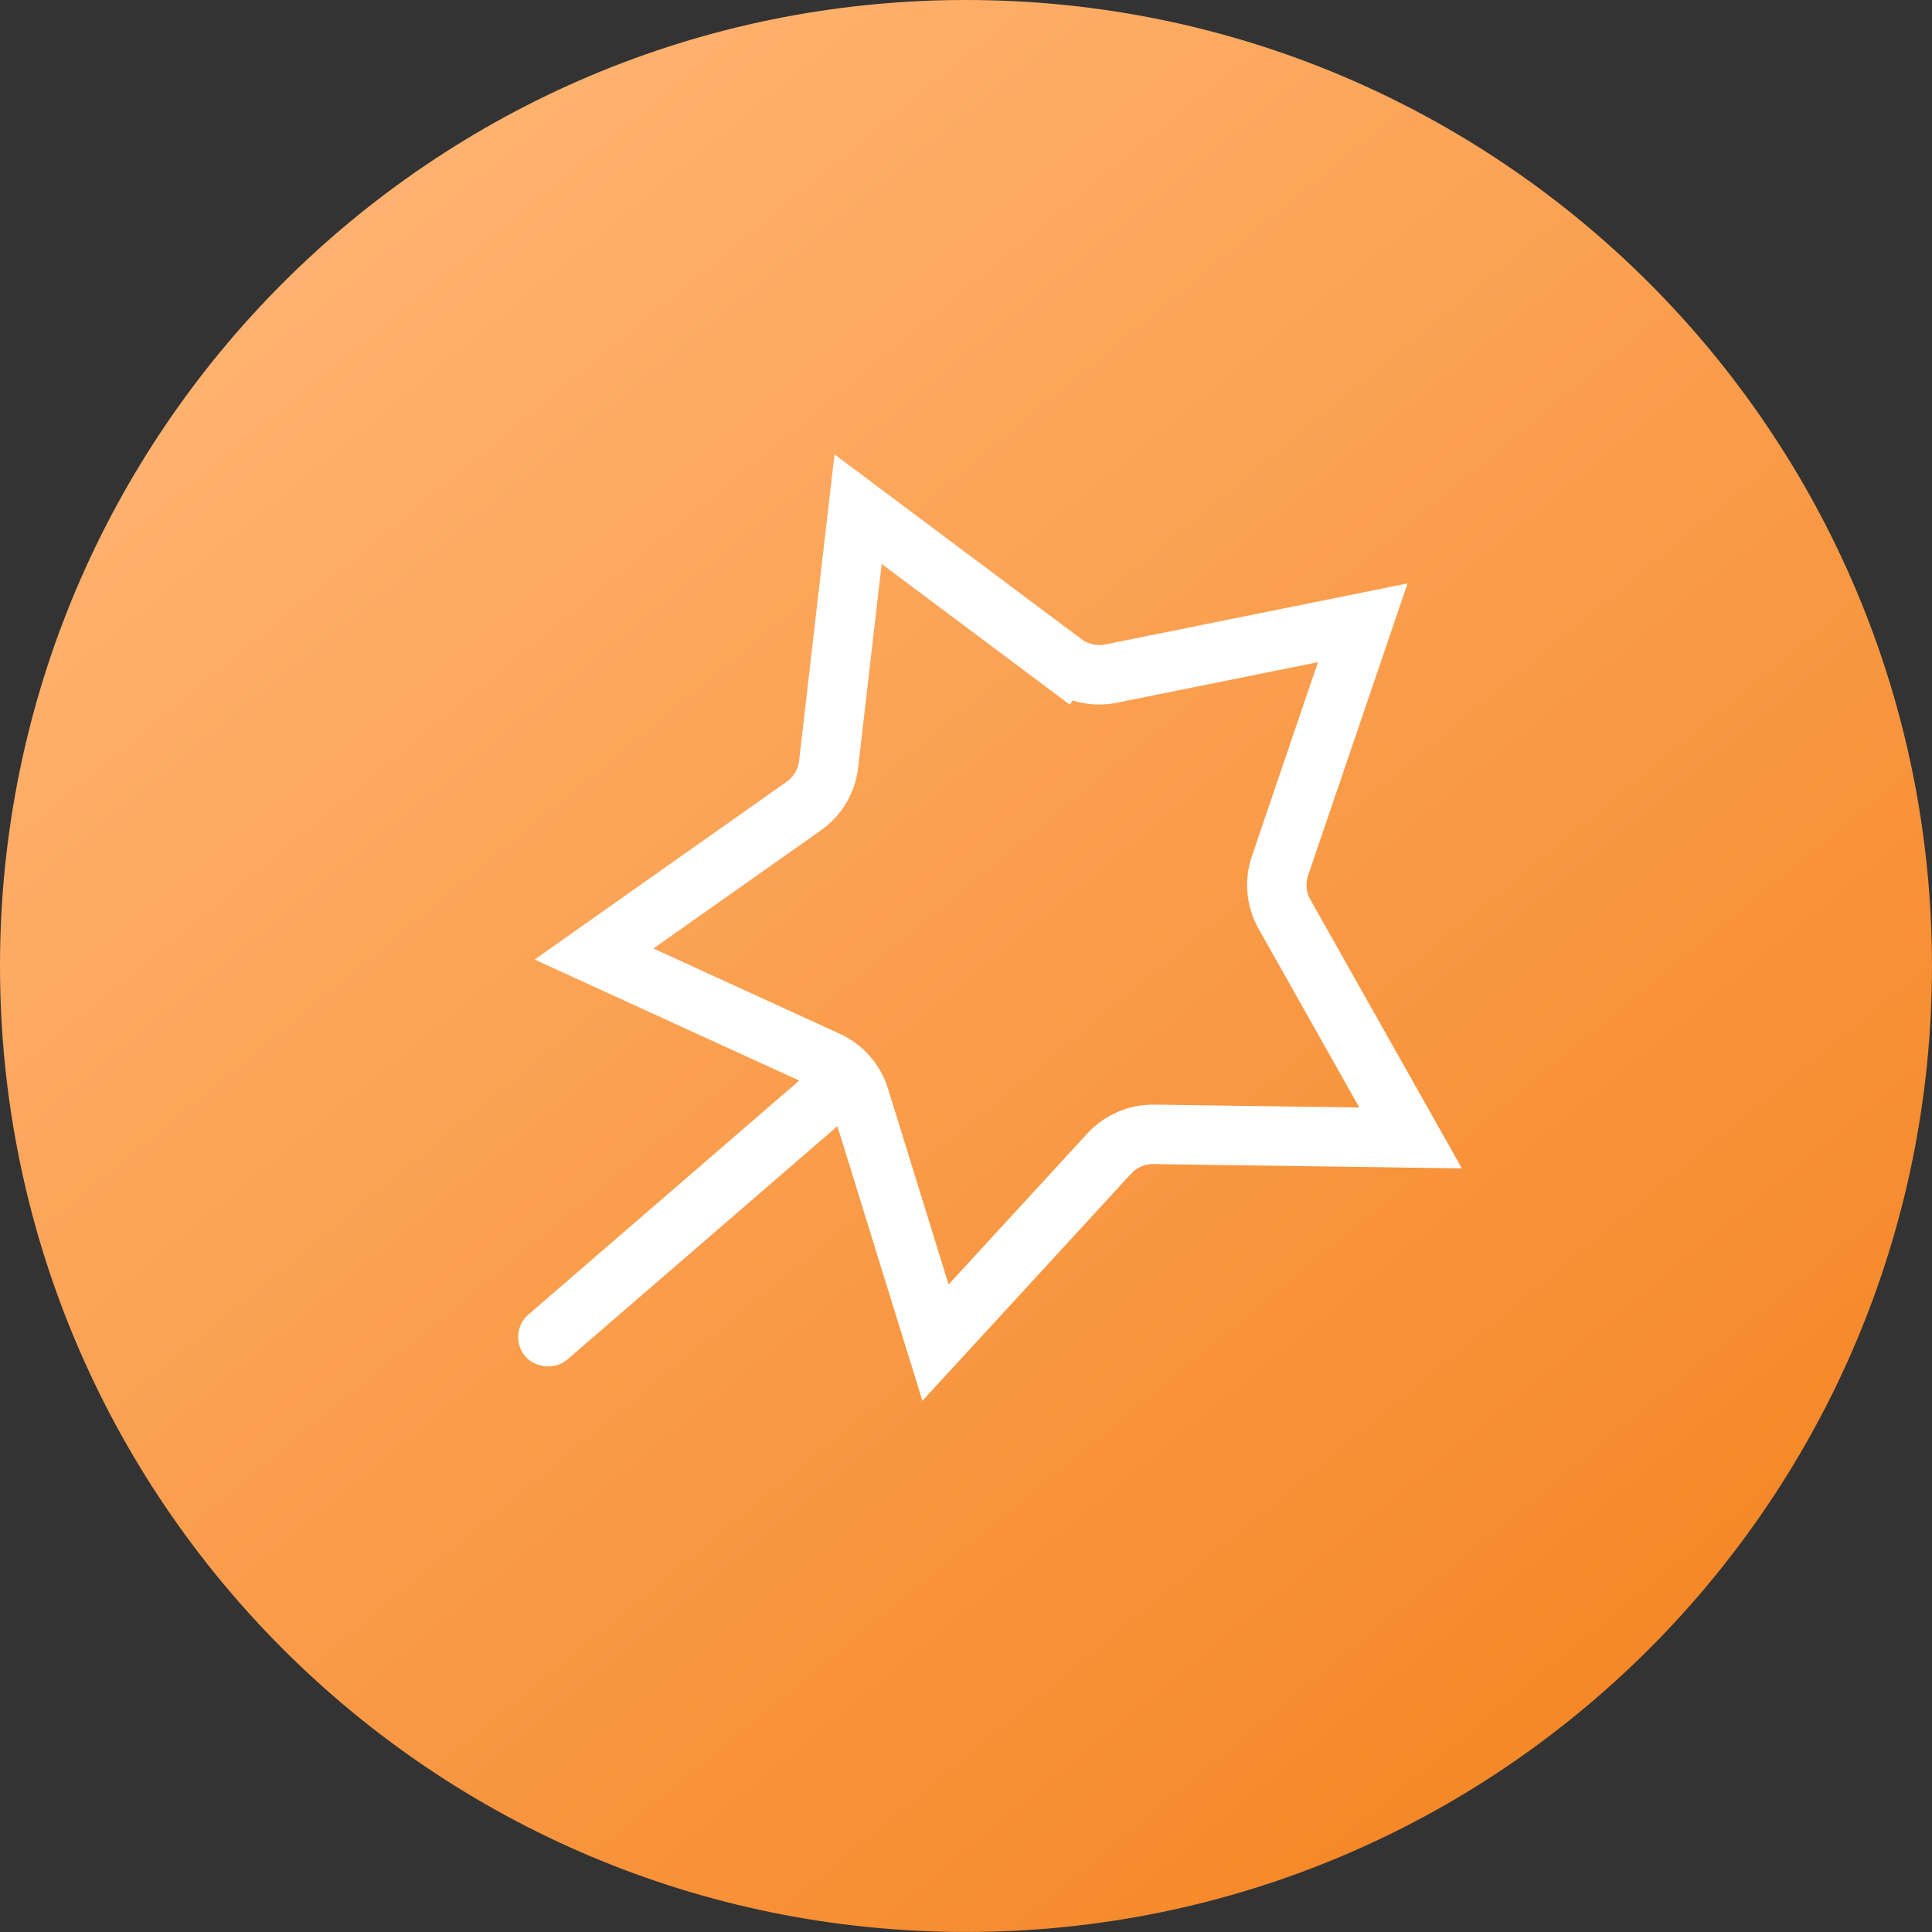
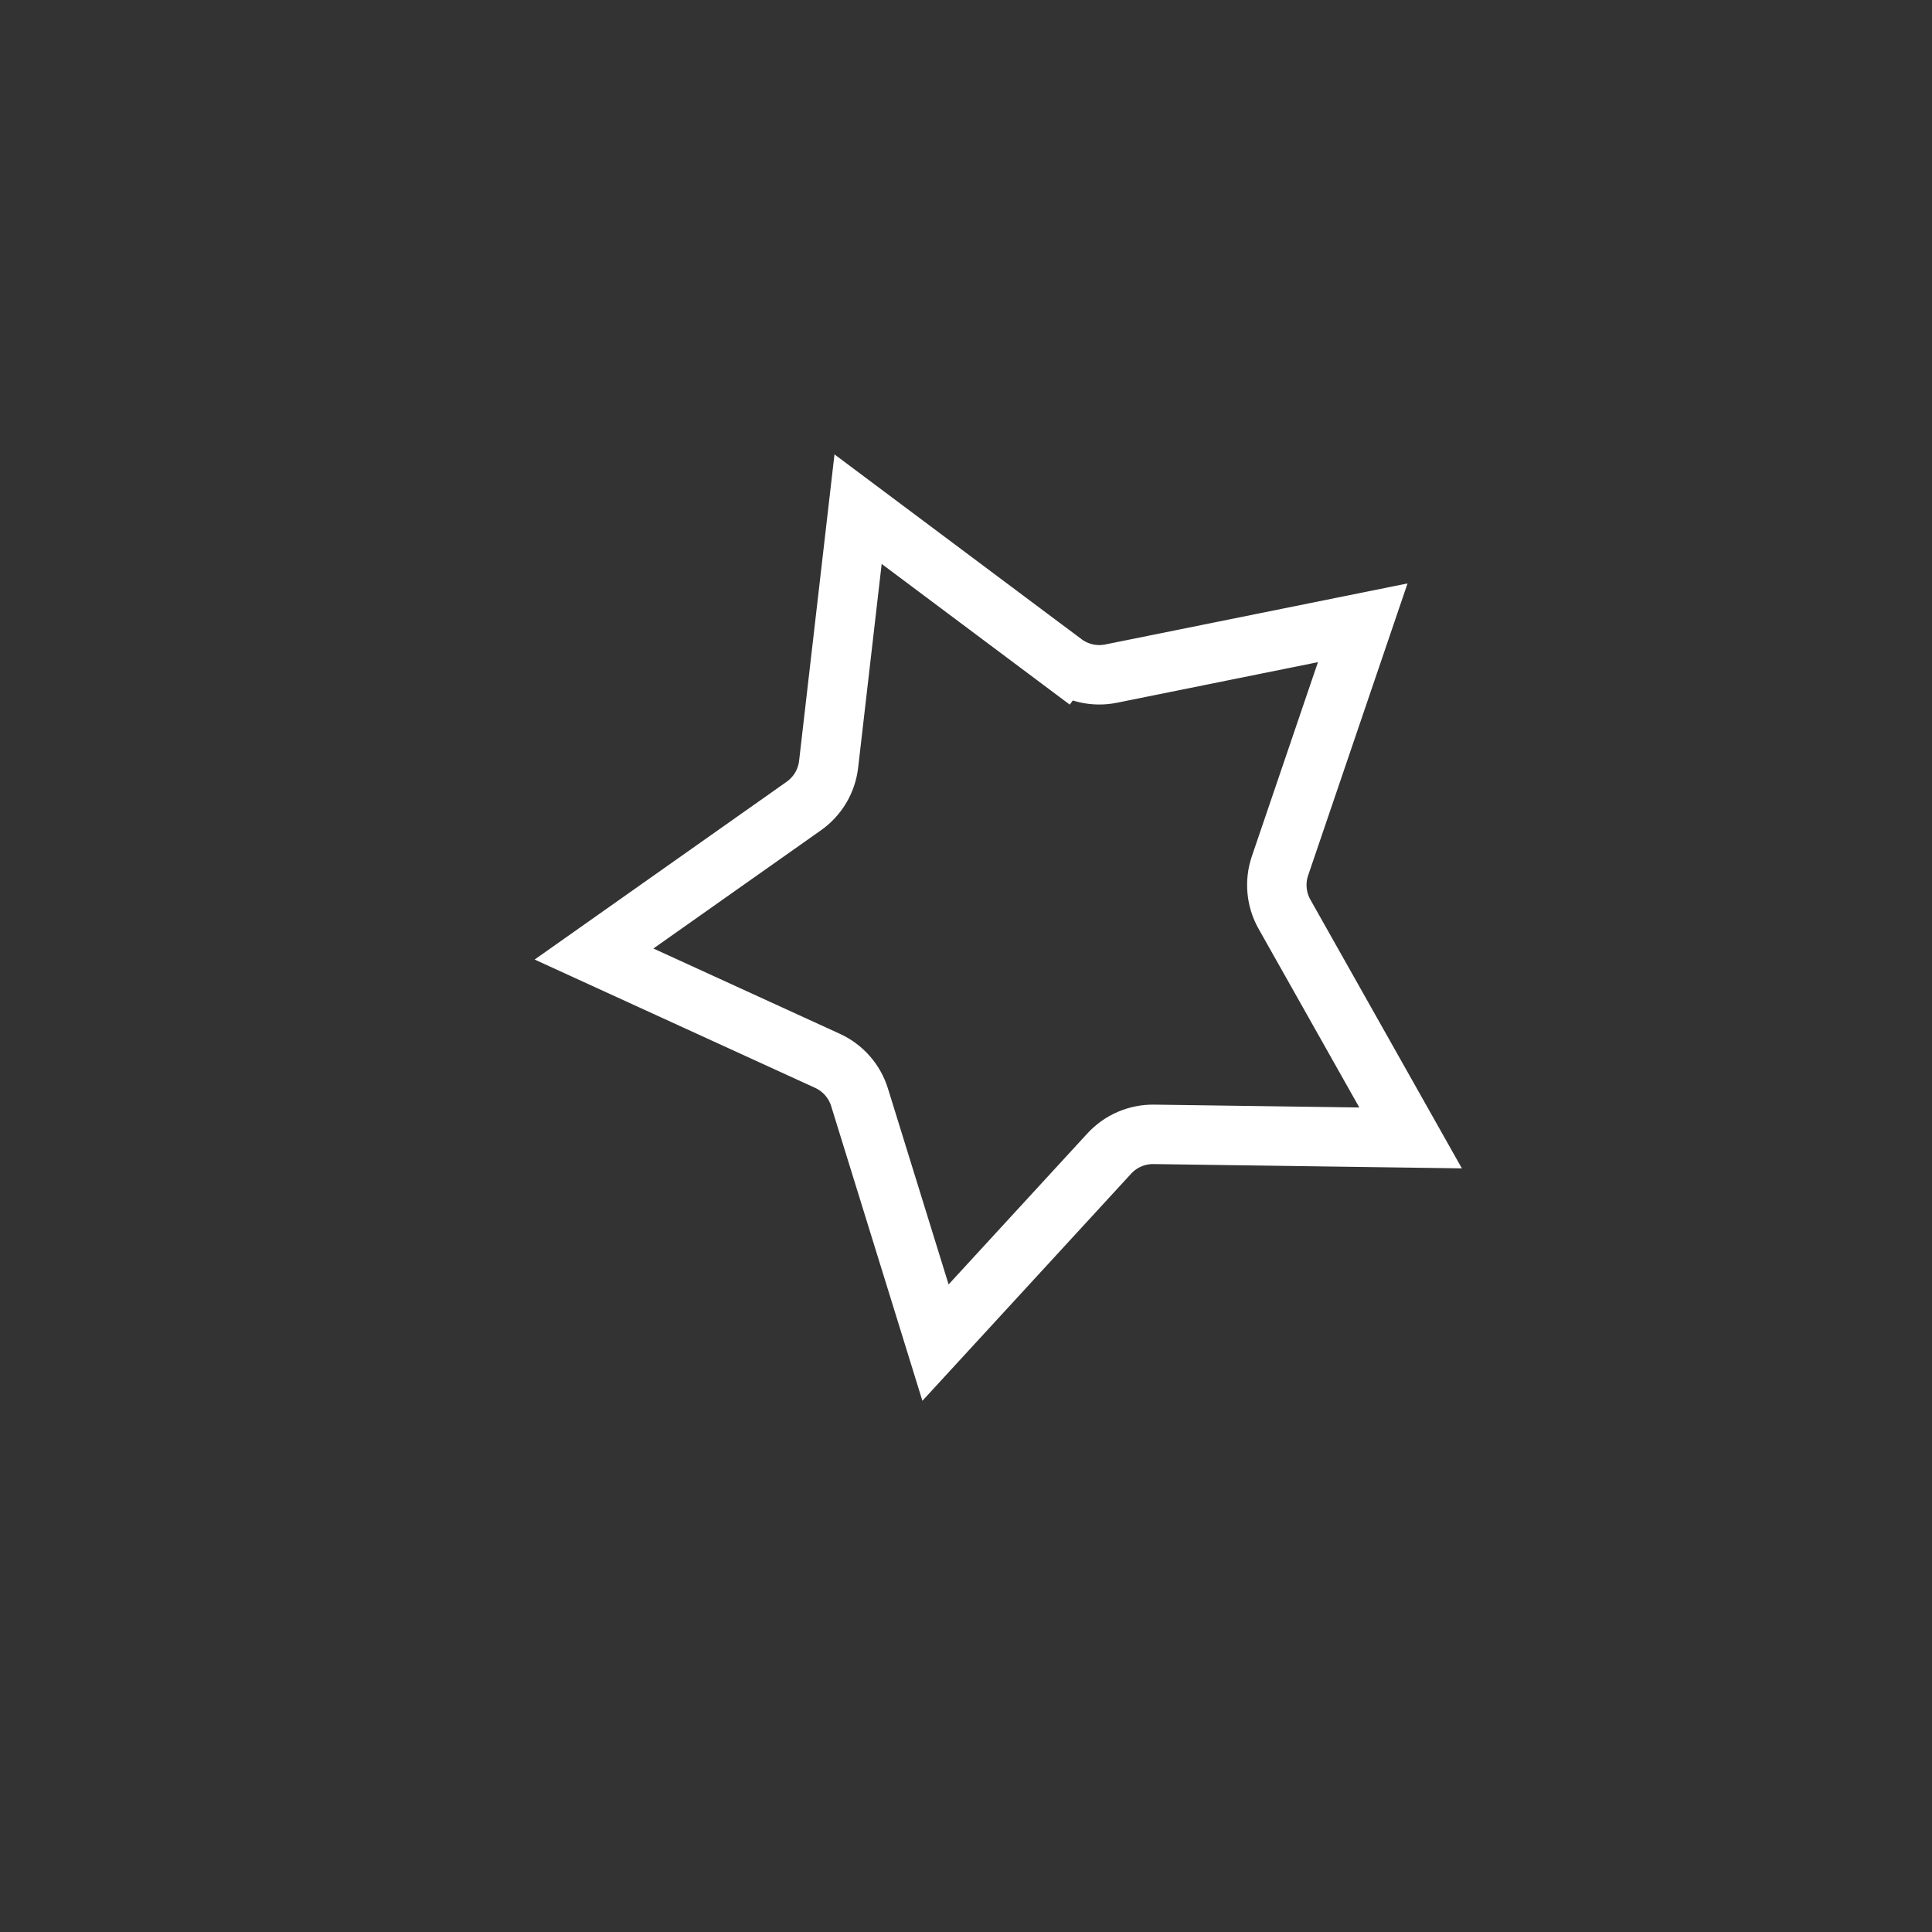
<svg xmlns="http://www.w3.org/2000/svg" fill="none" height="65" viewBox="0 0 65 65" width="65">
  <rect x="0" y="0" width="65" height="65" fill="#333333" stroke="none" />
  <linearGradient id="a" gradientUnits="userSpaceOnUse" x1="12" x2="53.5" y1="7.5" y2="58">
    <stop offset="0" stop-color="#ffb26f" />
    <stop offset="1" stop-color="#f58828" />
  </linearGradient>
-   <path clip-rule="evenodd" d="m32.499 0c17.95 0 32.5 14.55 32.5 32.499 0 17.95-14.55 32.5-32.5 32.5-17.949 0-32.499-14.55-32.499-32.5 0-17.949 14.55-32.499 32.499-32.499z" fill="url(#a)" fill-rule="evenodd" />
  <g stroke="#fff">
-     <rect height="1" rx=".5" transform="matrix(.757 -.654 .654 .757 -25.062 22.495)" width="14.121" x="17.705" y="44.934" />
    <path d="m36.385 21.503-.599.801c.456.341 1.036.472 1.594.359l8.468-1.71-2.784 8.178c-.183.539-.129 1.131.151 1.627l4.243 7.526-8.638-.12c-.569-.008-1.115.227-1.5.646l-5.846 6.361-2.555-8.253c-.168-.544-.561-.99-1.078-1.227l-7.856-3.594 7.059-4.98c.465-.328.769-.839.834-1.405l.991-8.582 6.918 5.175z" stroke-width="2" />
  </g>
</svg>